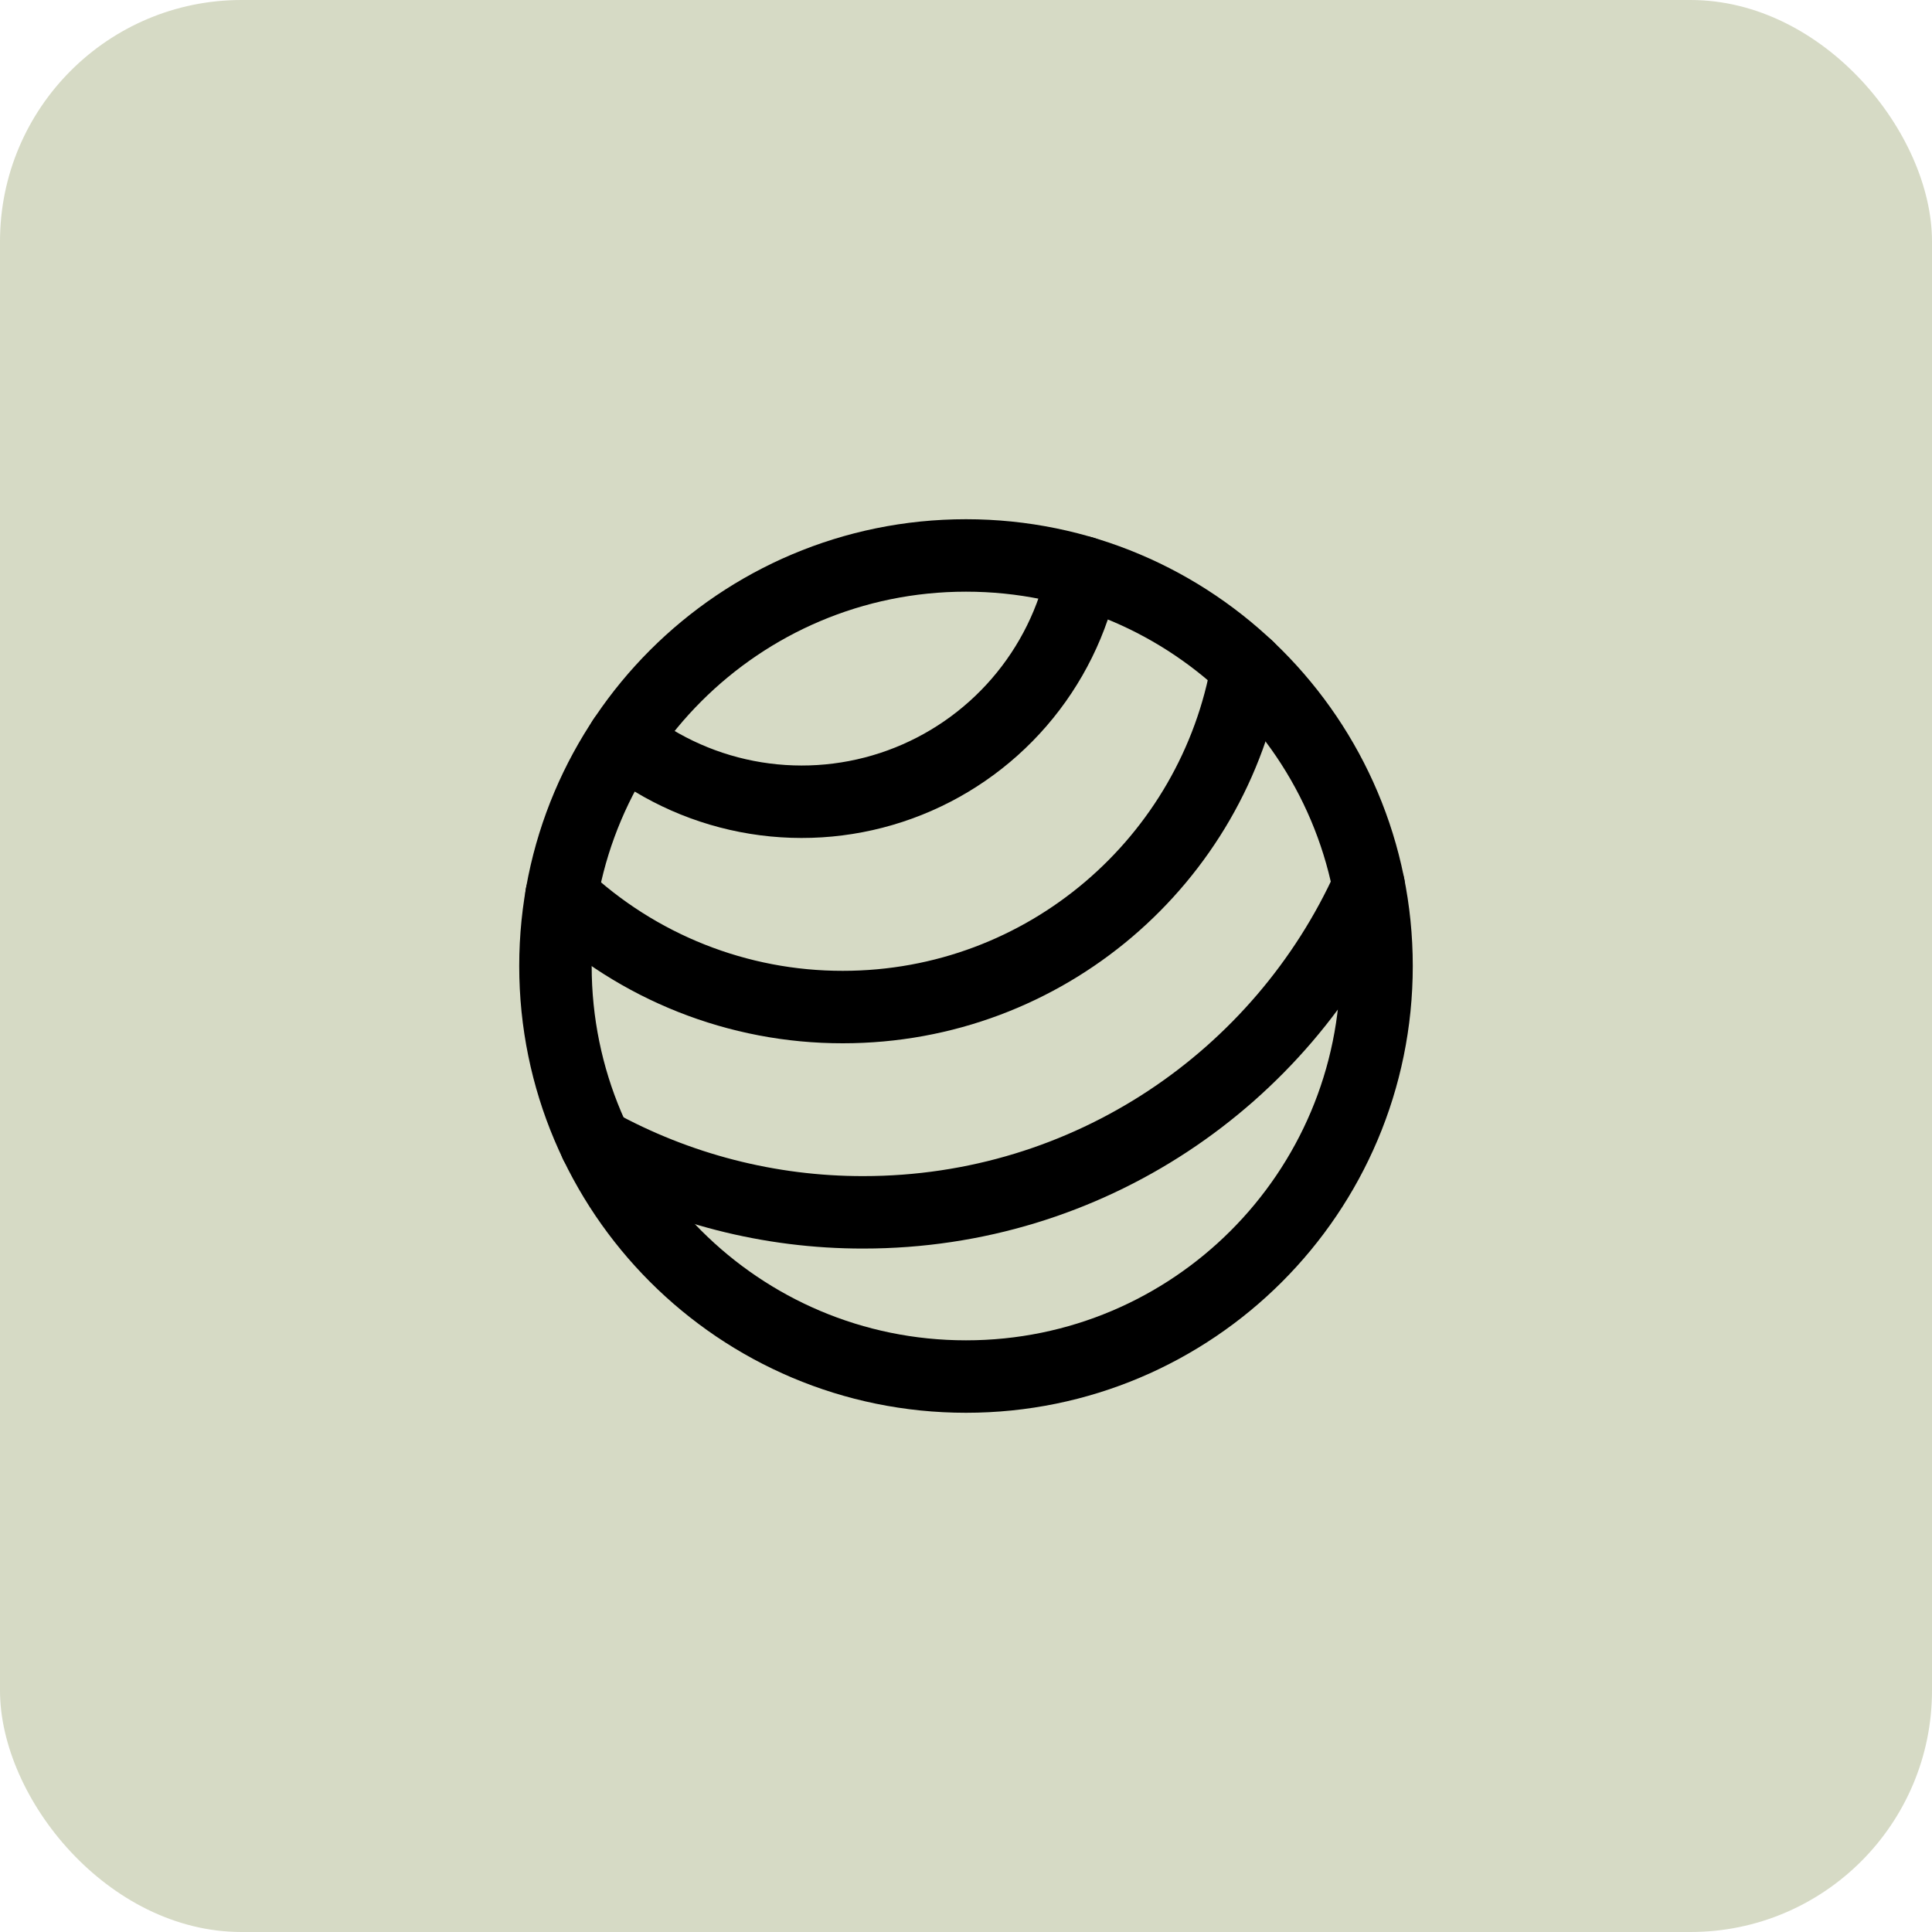
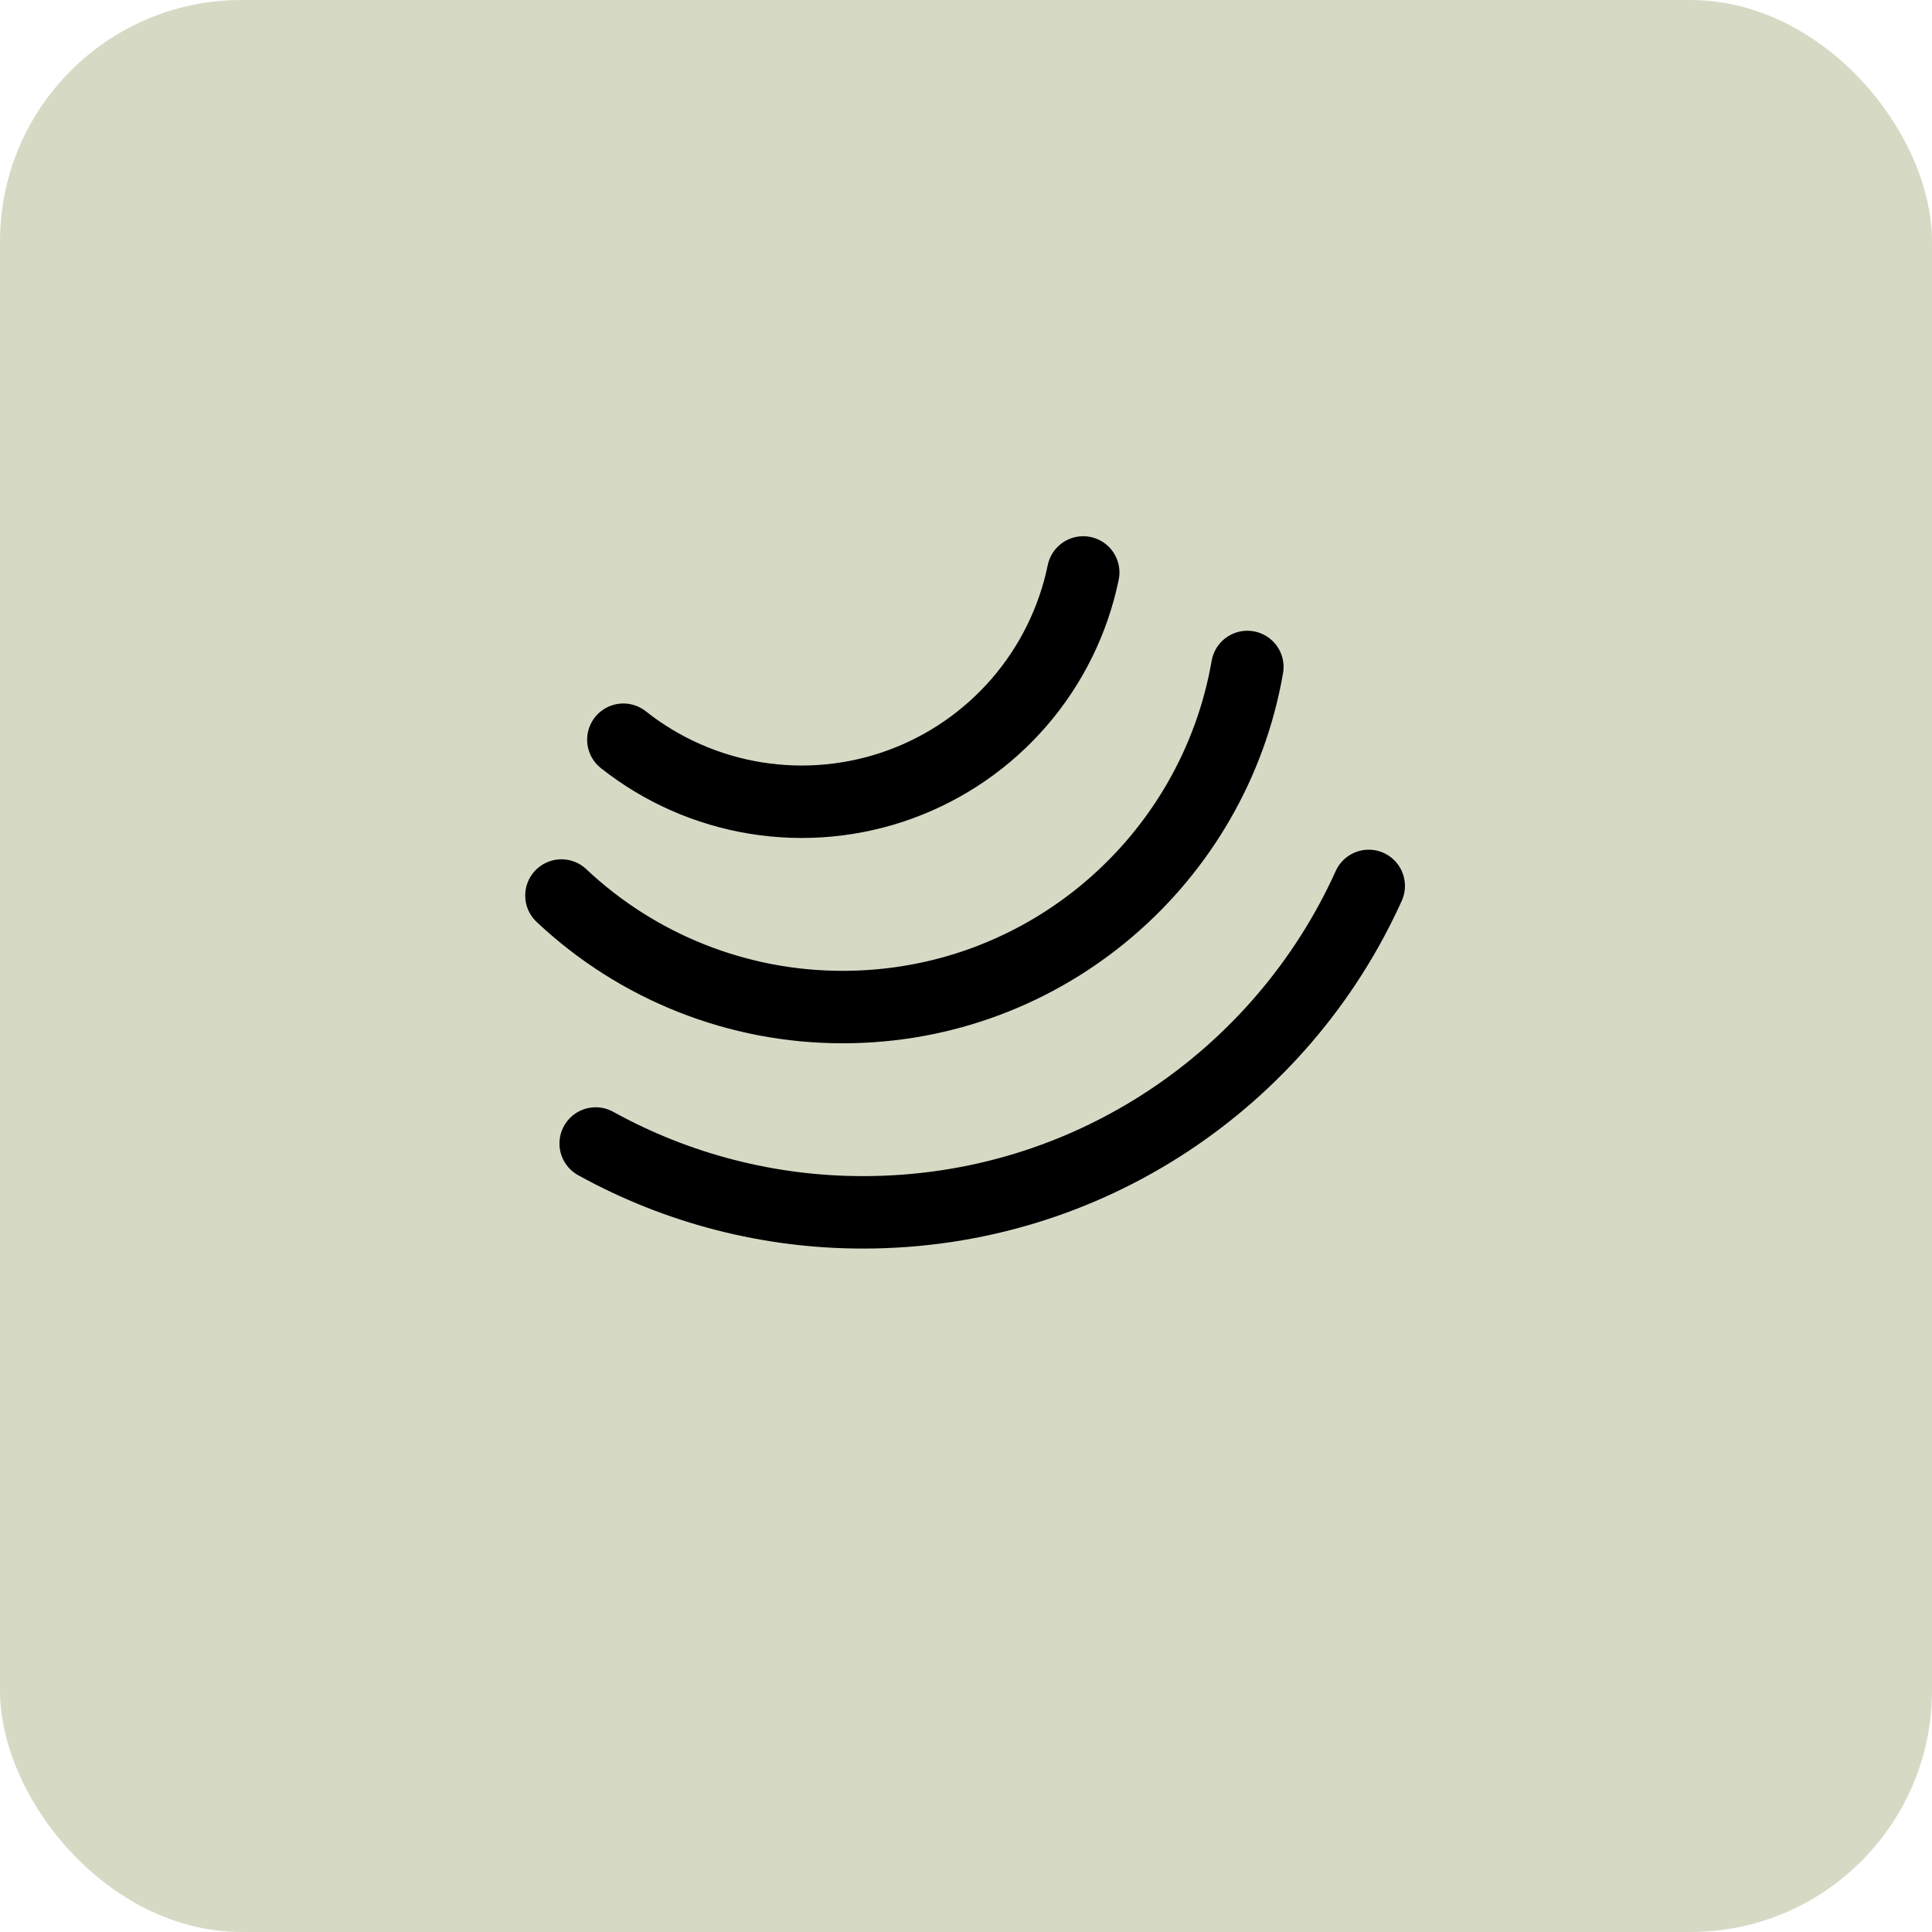
<svg xmlns="http://www.w3.org/2000/svg" width="40" height="40" viewBox="0 0 40 40" fill="none">
  <rect width="40" height="40" rx="5" fill="#D6DAC5" />
-   <path d="M28.5 20C28.5 24.695 24.695 28.5 20 28.5C15.306 28.5 11.5 24.695 11.5 20C11.5 15.306 15.306 11.5 20 11.5C24.695 11.5 28.5 15.306 28.5 20Z" stroke="black" stroke-width="1.5" stroke-linecap="round" stroke-linejoin="round" />
  <path d="M25.825 13.809C25.132 17.809 21.646 20.85 17.45 20.85C15.284 20.853 13.2 20.026 11.624 18.541M28.338 18.342C26.539 22.327 22.53 25.1 17.875 25.1C15.937 25.103 14.03 24.613 12.333 23.675M12.906 15.315C13.702 15.945 14.646 16.361 15.649 16.523C16.651 16.685 17.679 16.588 18.633 16.241C19.587 15.894 20.437 15.308 21.101 14.54C21.765 13.772 22.222 12.846 22.427 11.852" stroke="black" stroke-width="1.5" stroke-linecap="round" stroke-linejoin="round" />
</svg>